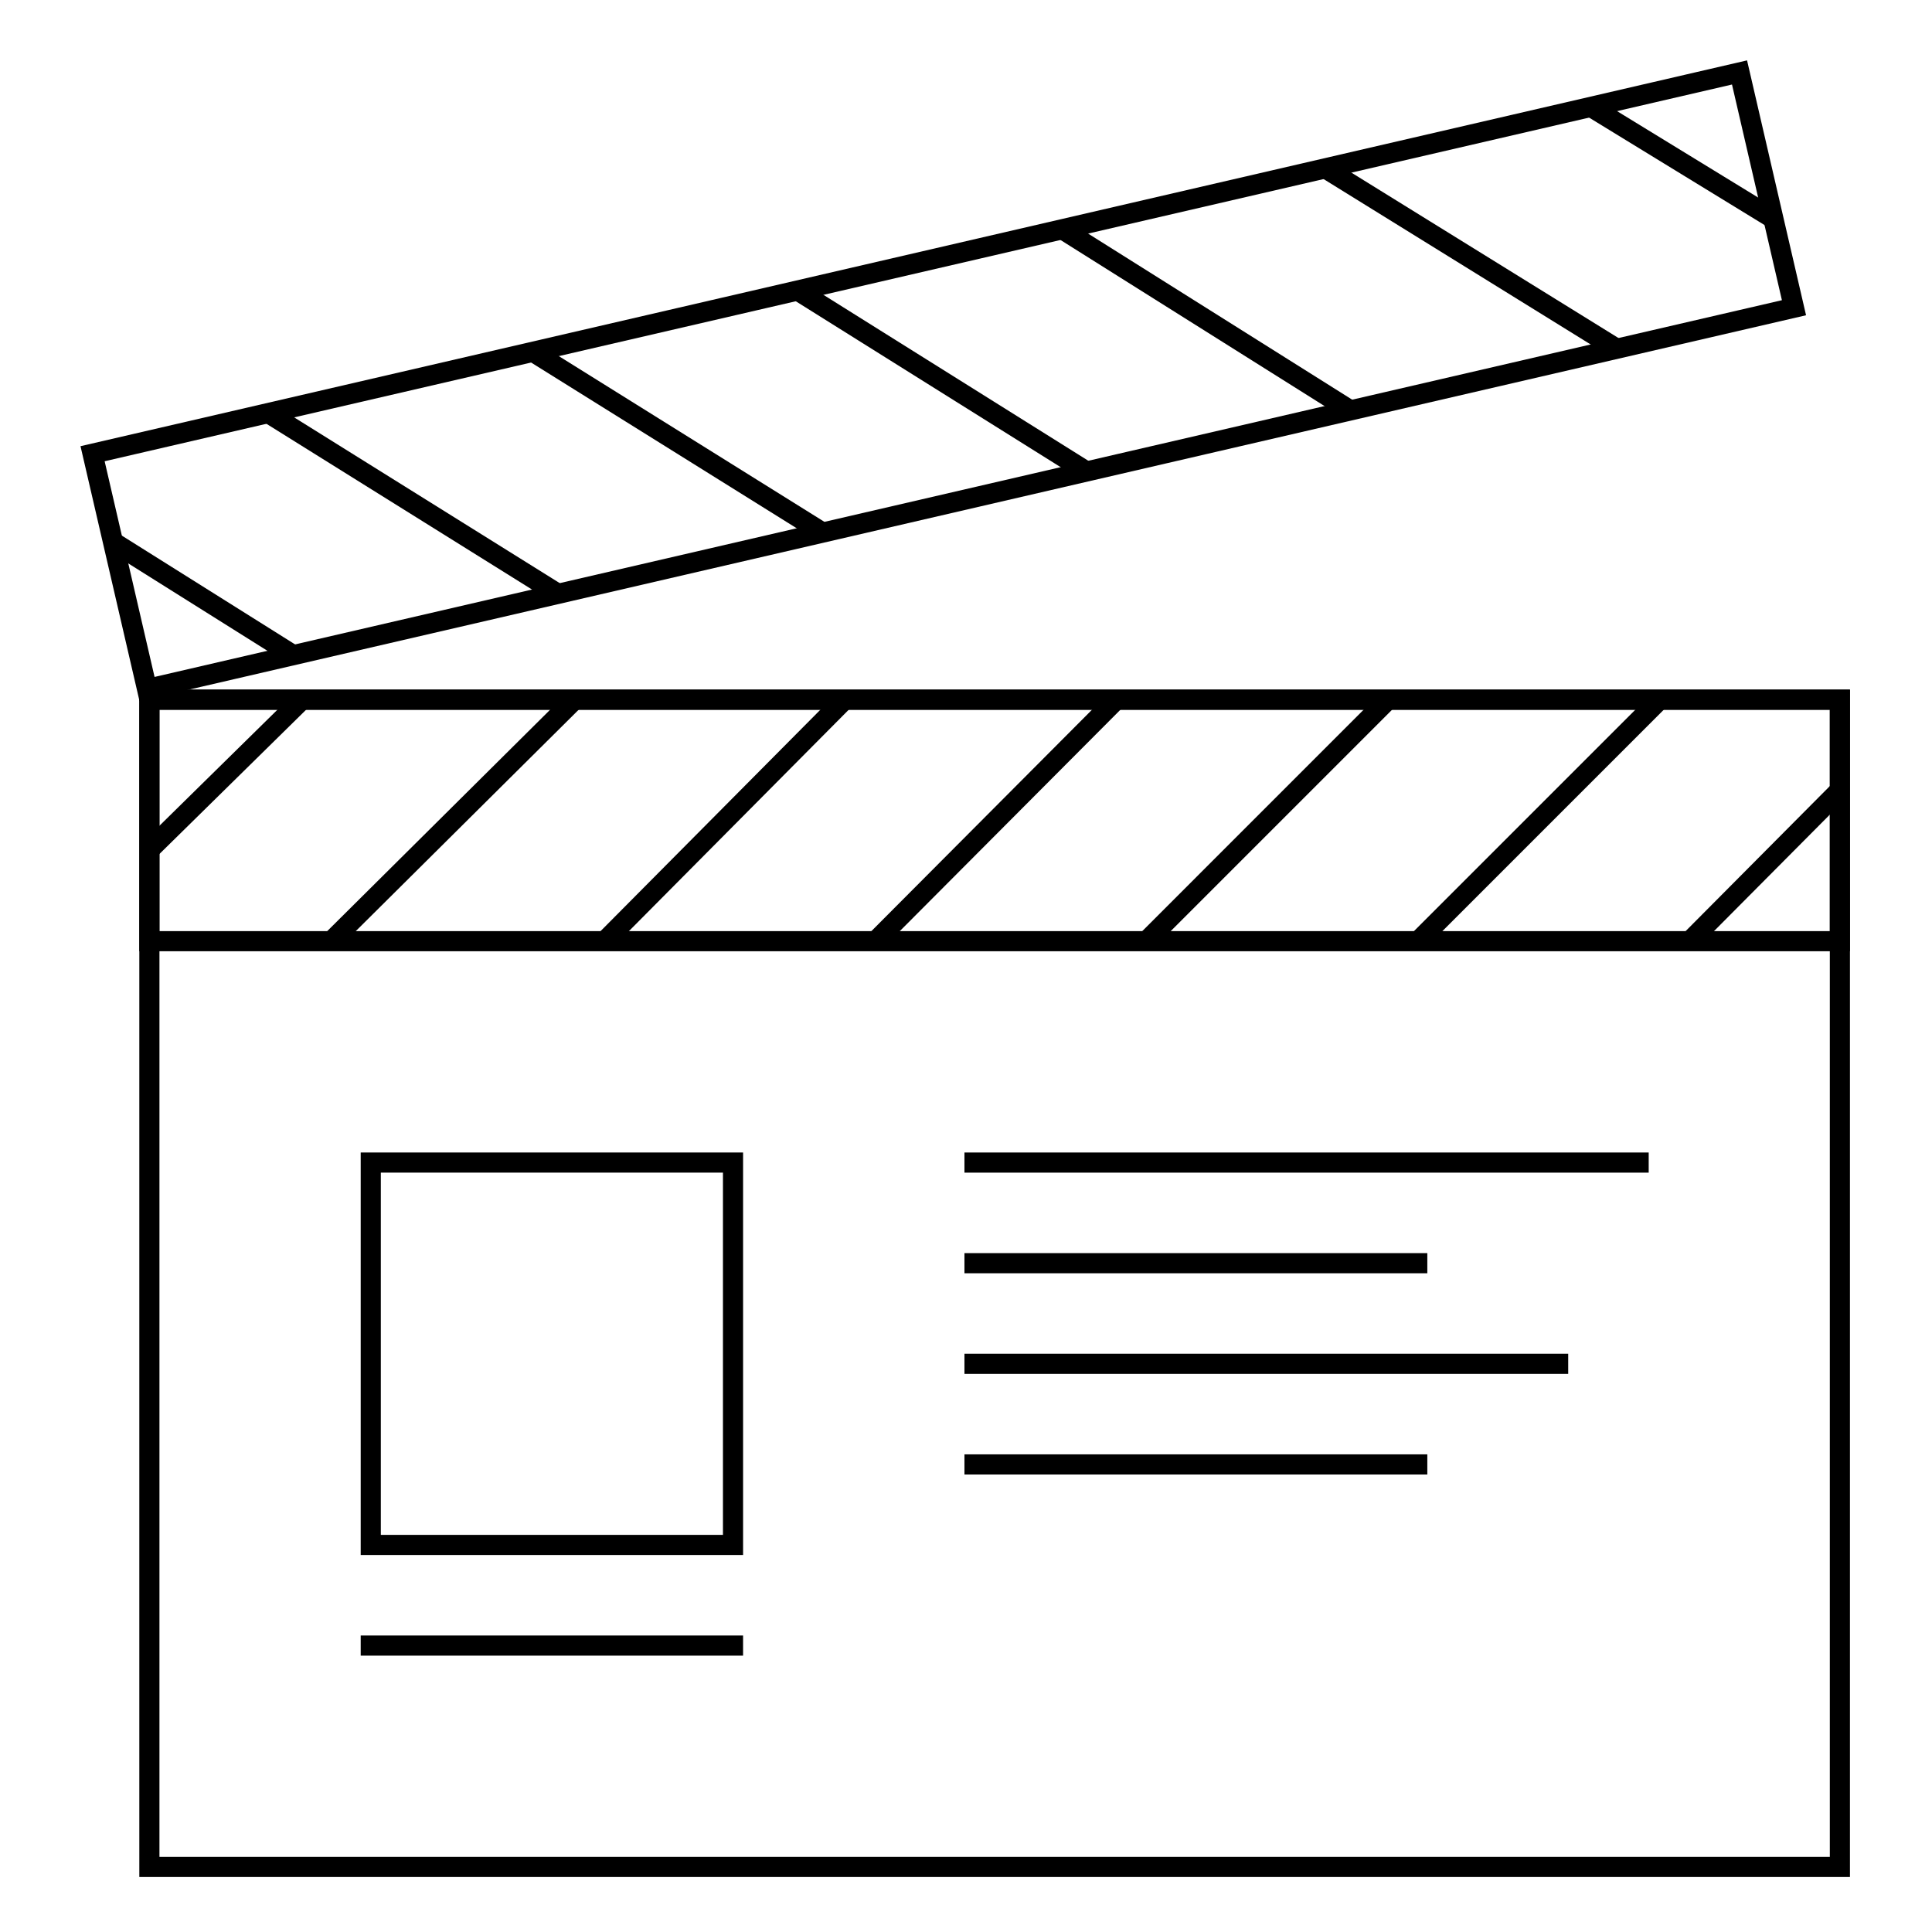
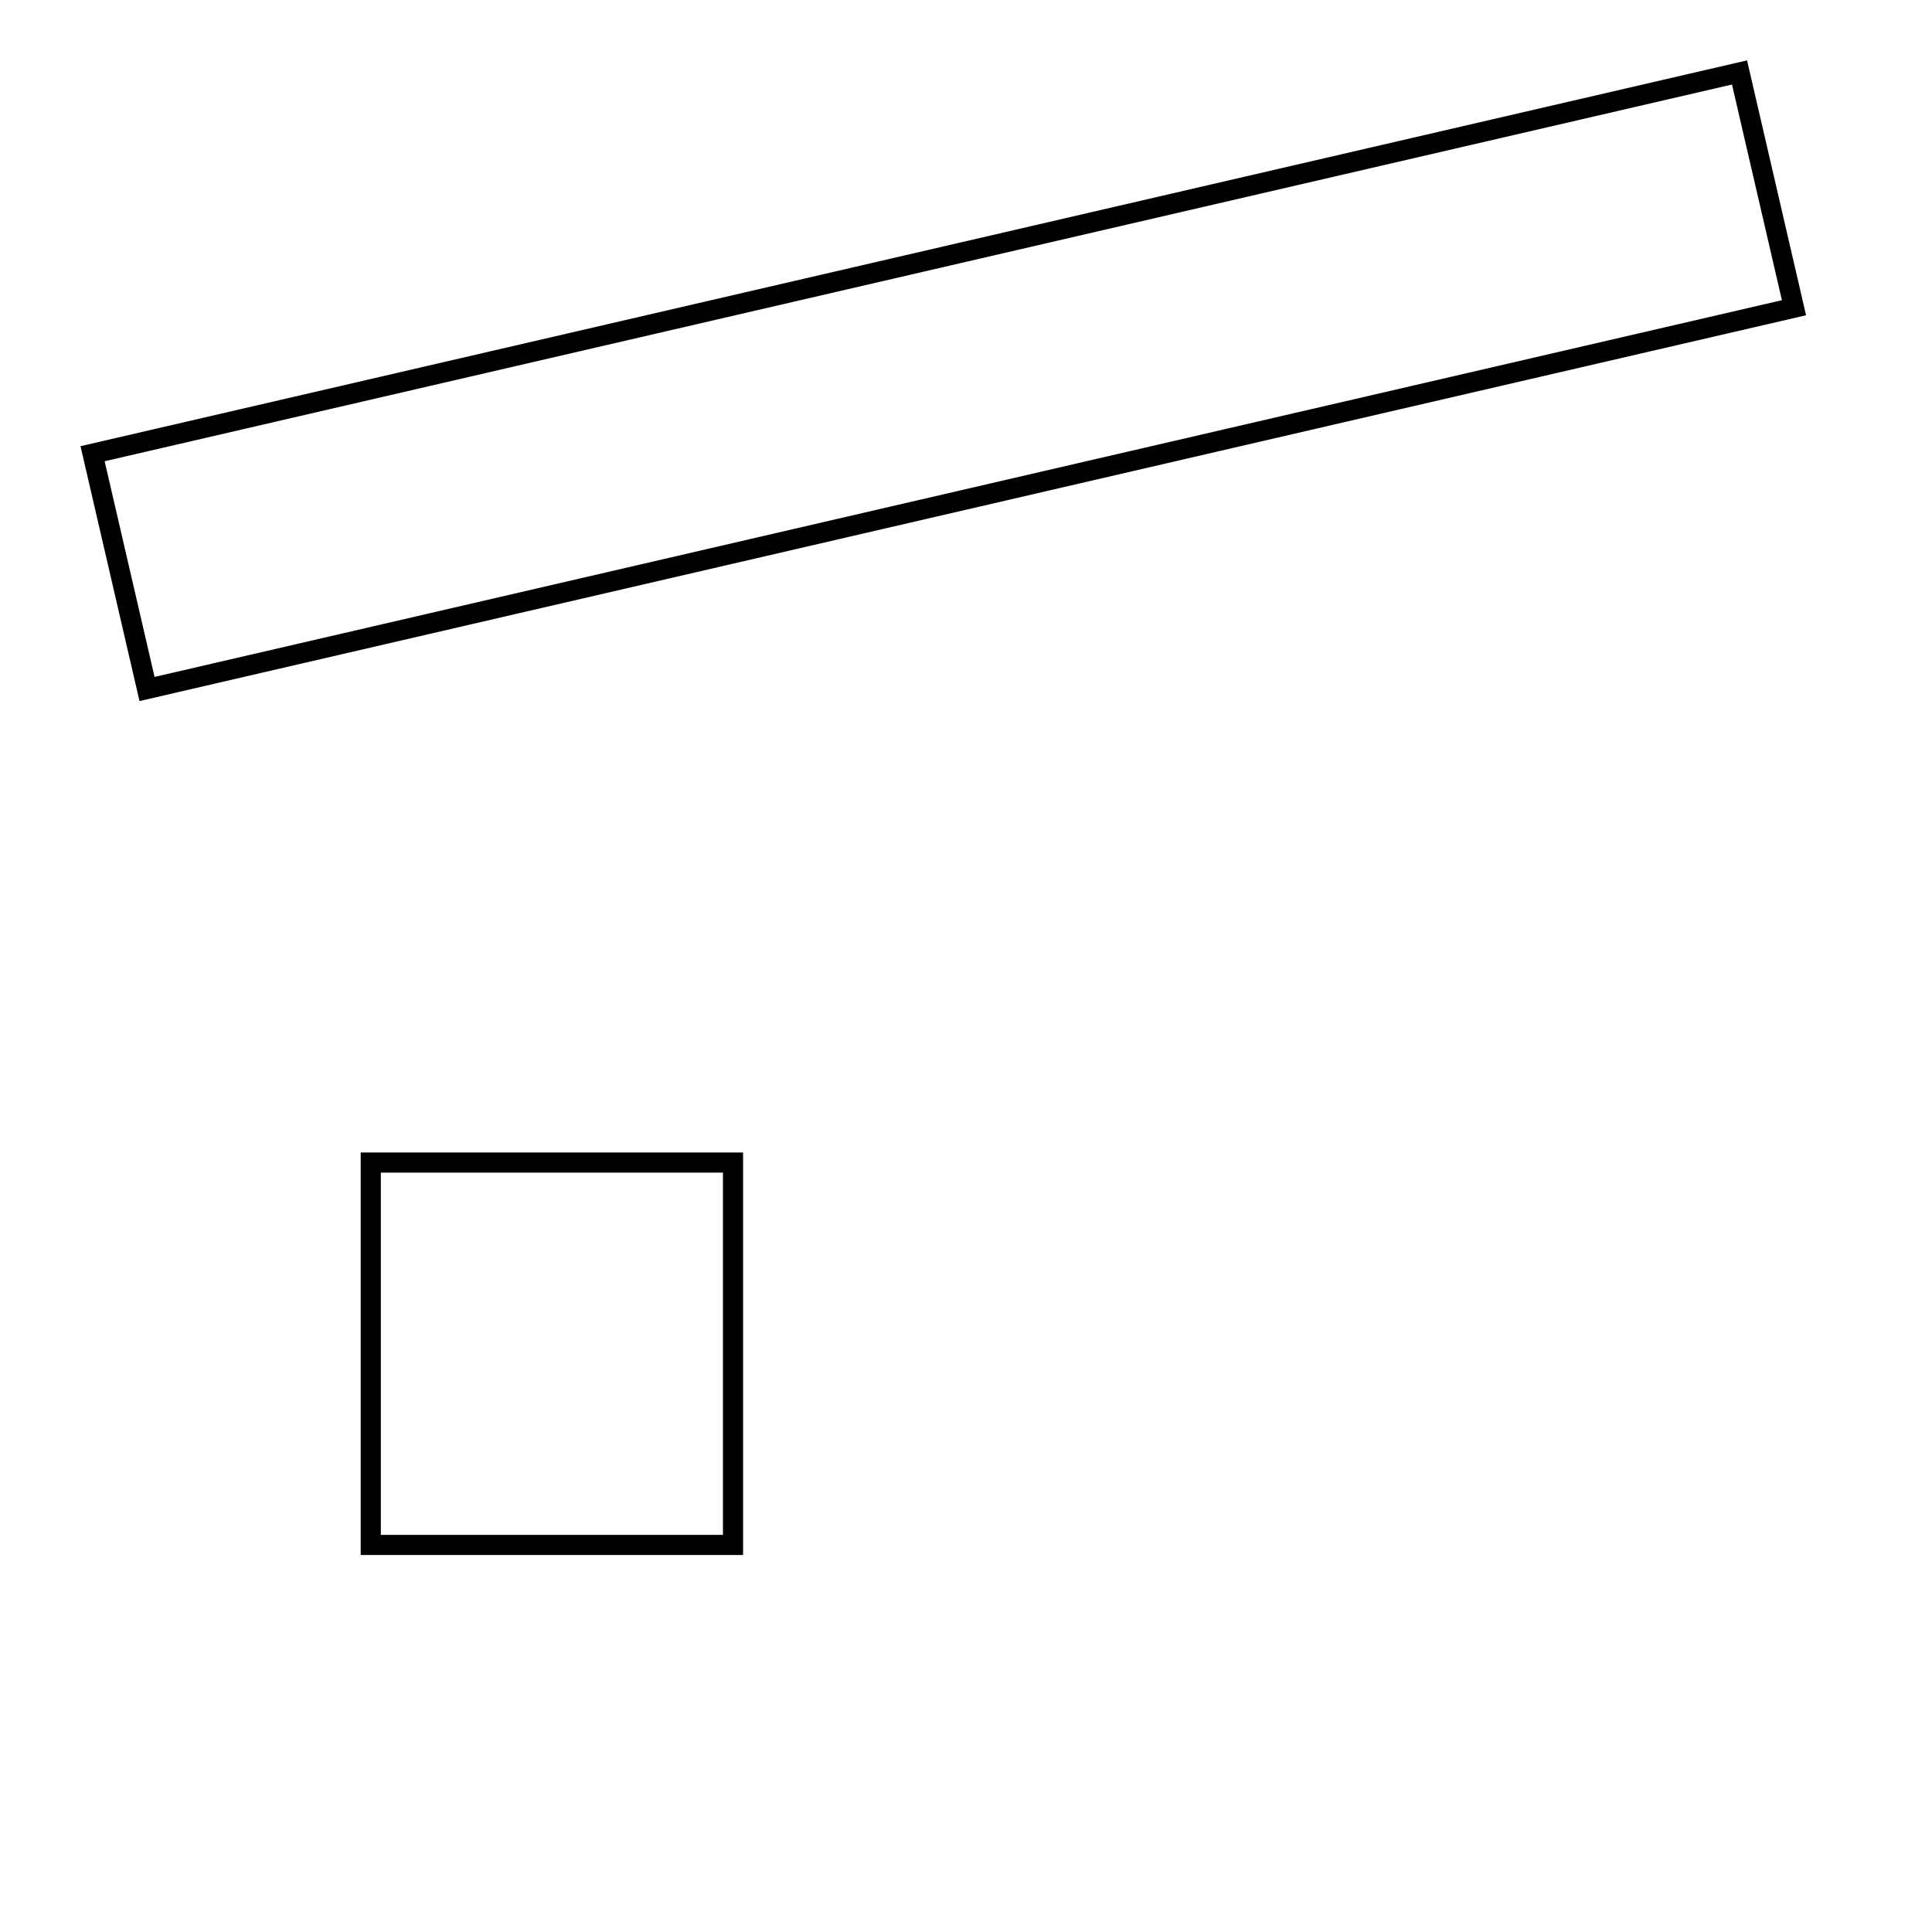
<svg xmlns="http://www.w3.org/2000/svg" width="96" height="96" viewBox="0 0 96 96">
  <g fill="none" fill-rule="evenodd">
-     <polygon stroke="#000" points="7.423 92.767 91.423 92.767 91.423 34.767 7.423 34.767" />
    <polygon stroke="#000" points="18.423 76.767 36.423 76.767 36.423 57.767 18.423 57.767" />
-     <path stroke="#000" d="M17.923 81.767L36.923 81.767M47.923 57.767L81.923 57.767M47.923 62.767L70.923 62.767M47.923 72.767L70.923 72.767M47.923 67.767L77.923 67.767M7.506 42.142L15.006 34.767M16.465 46.767L28.59 34.725M30.09 46.726L41.923 34.809M43.506 46.767L55.423 34.809M57.09 46.642L69.006 34.725M70.59 46.642L82.465 34.767M84.006 46.726L91.381 39.309" />
-     <polygon stroke="#000" points="7.423 46.767 91.423 46.767 91.423 34.767 7.423 34.767" />
-     <path stroke="#000" d="M88.018 10.804L79.047 5.31M80.334 17.33L65.805 8.333M67.05 20.362L52.833 11.421M53.989 23.429L39.682 14.467M40.727 26.371L26.429 17.449M27.575 29.416L13.328 20.524M14.523 32.523L5.665 26.96" />
    <polygon stroke="#000" points="7.306 34.236 89.142 15.291 86.436 3.6 4.6 22.545" />
  </g>
</svg>